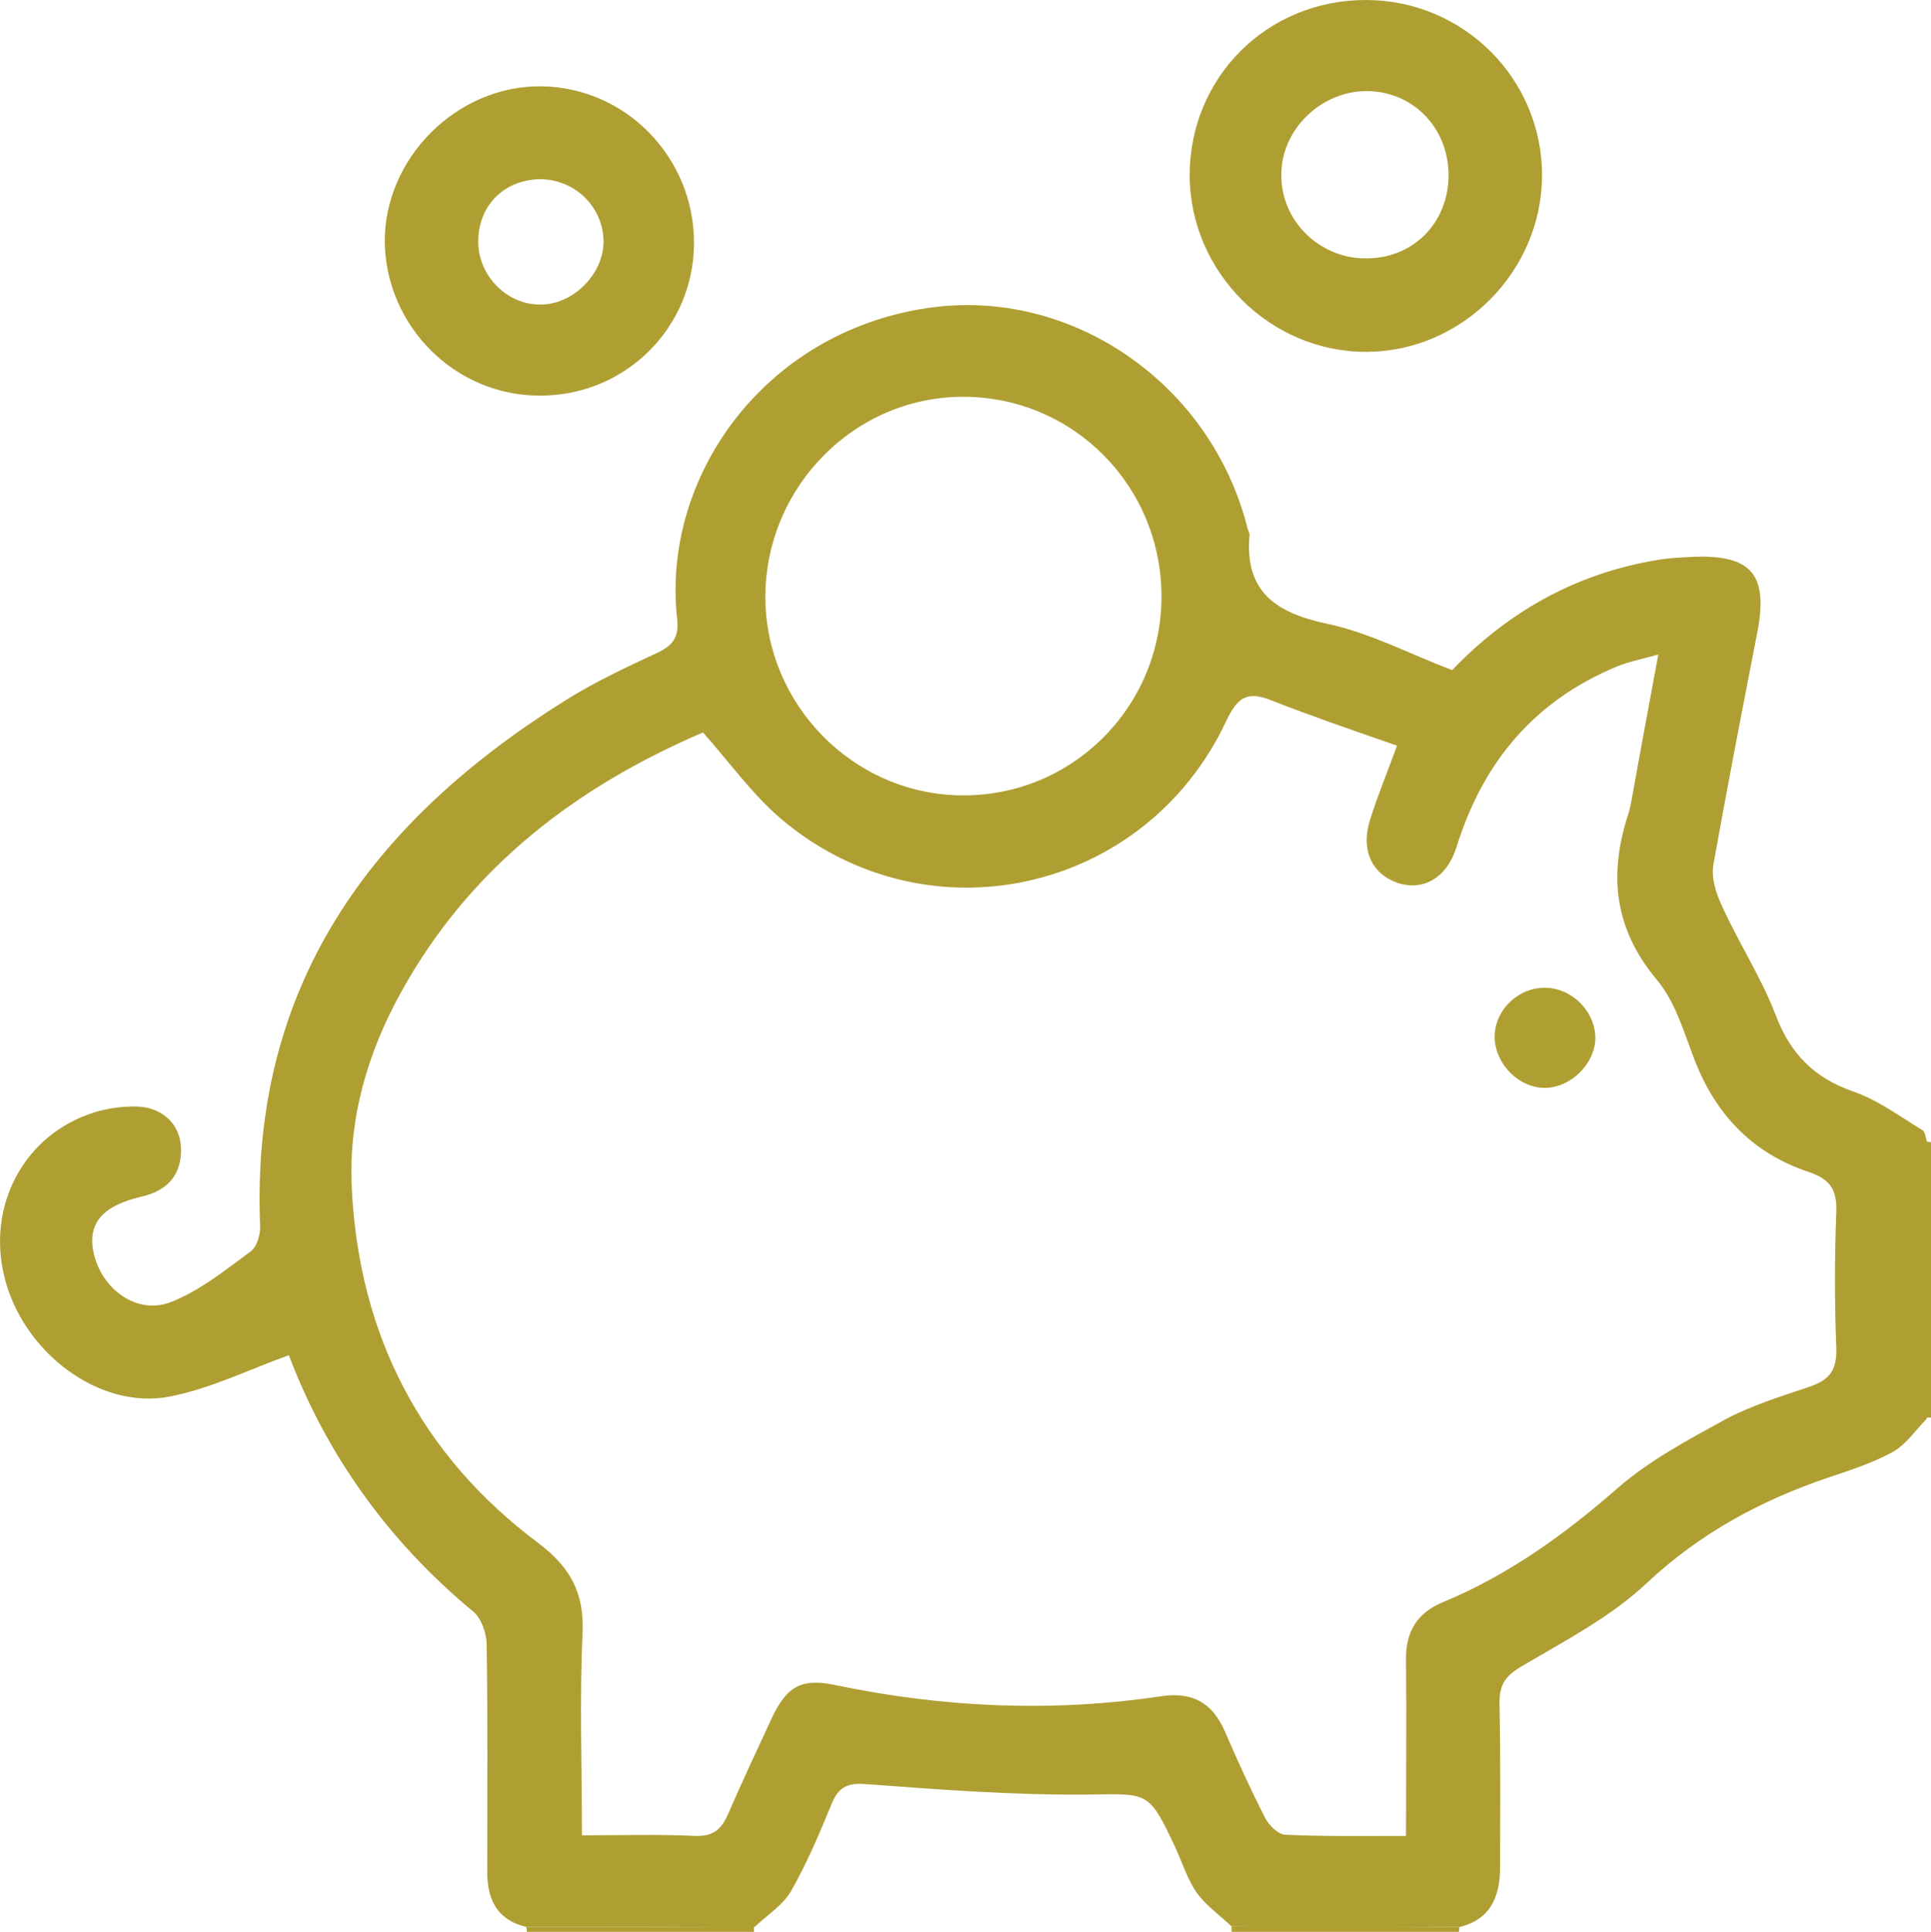
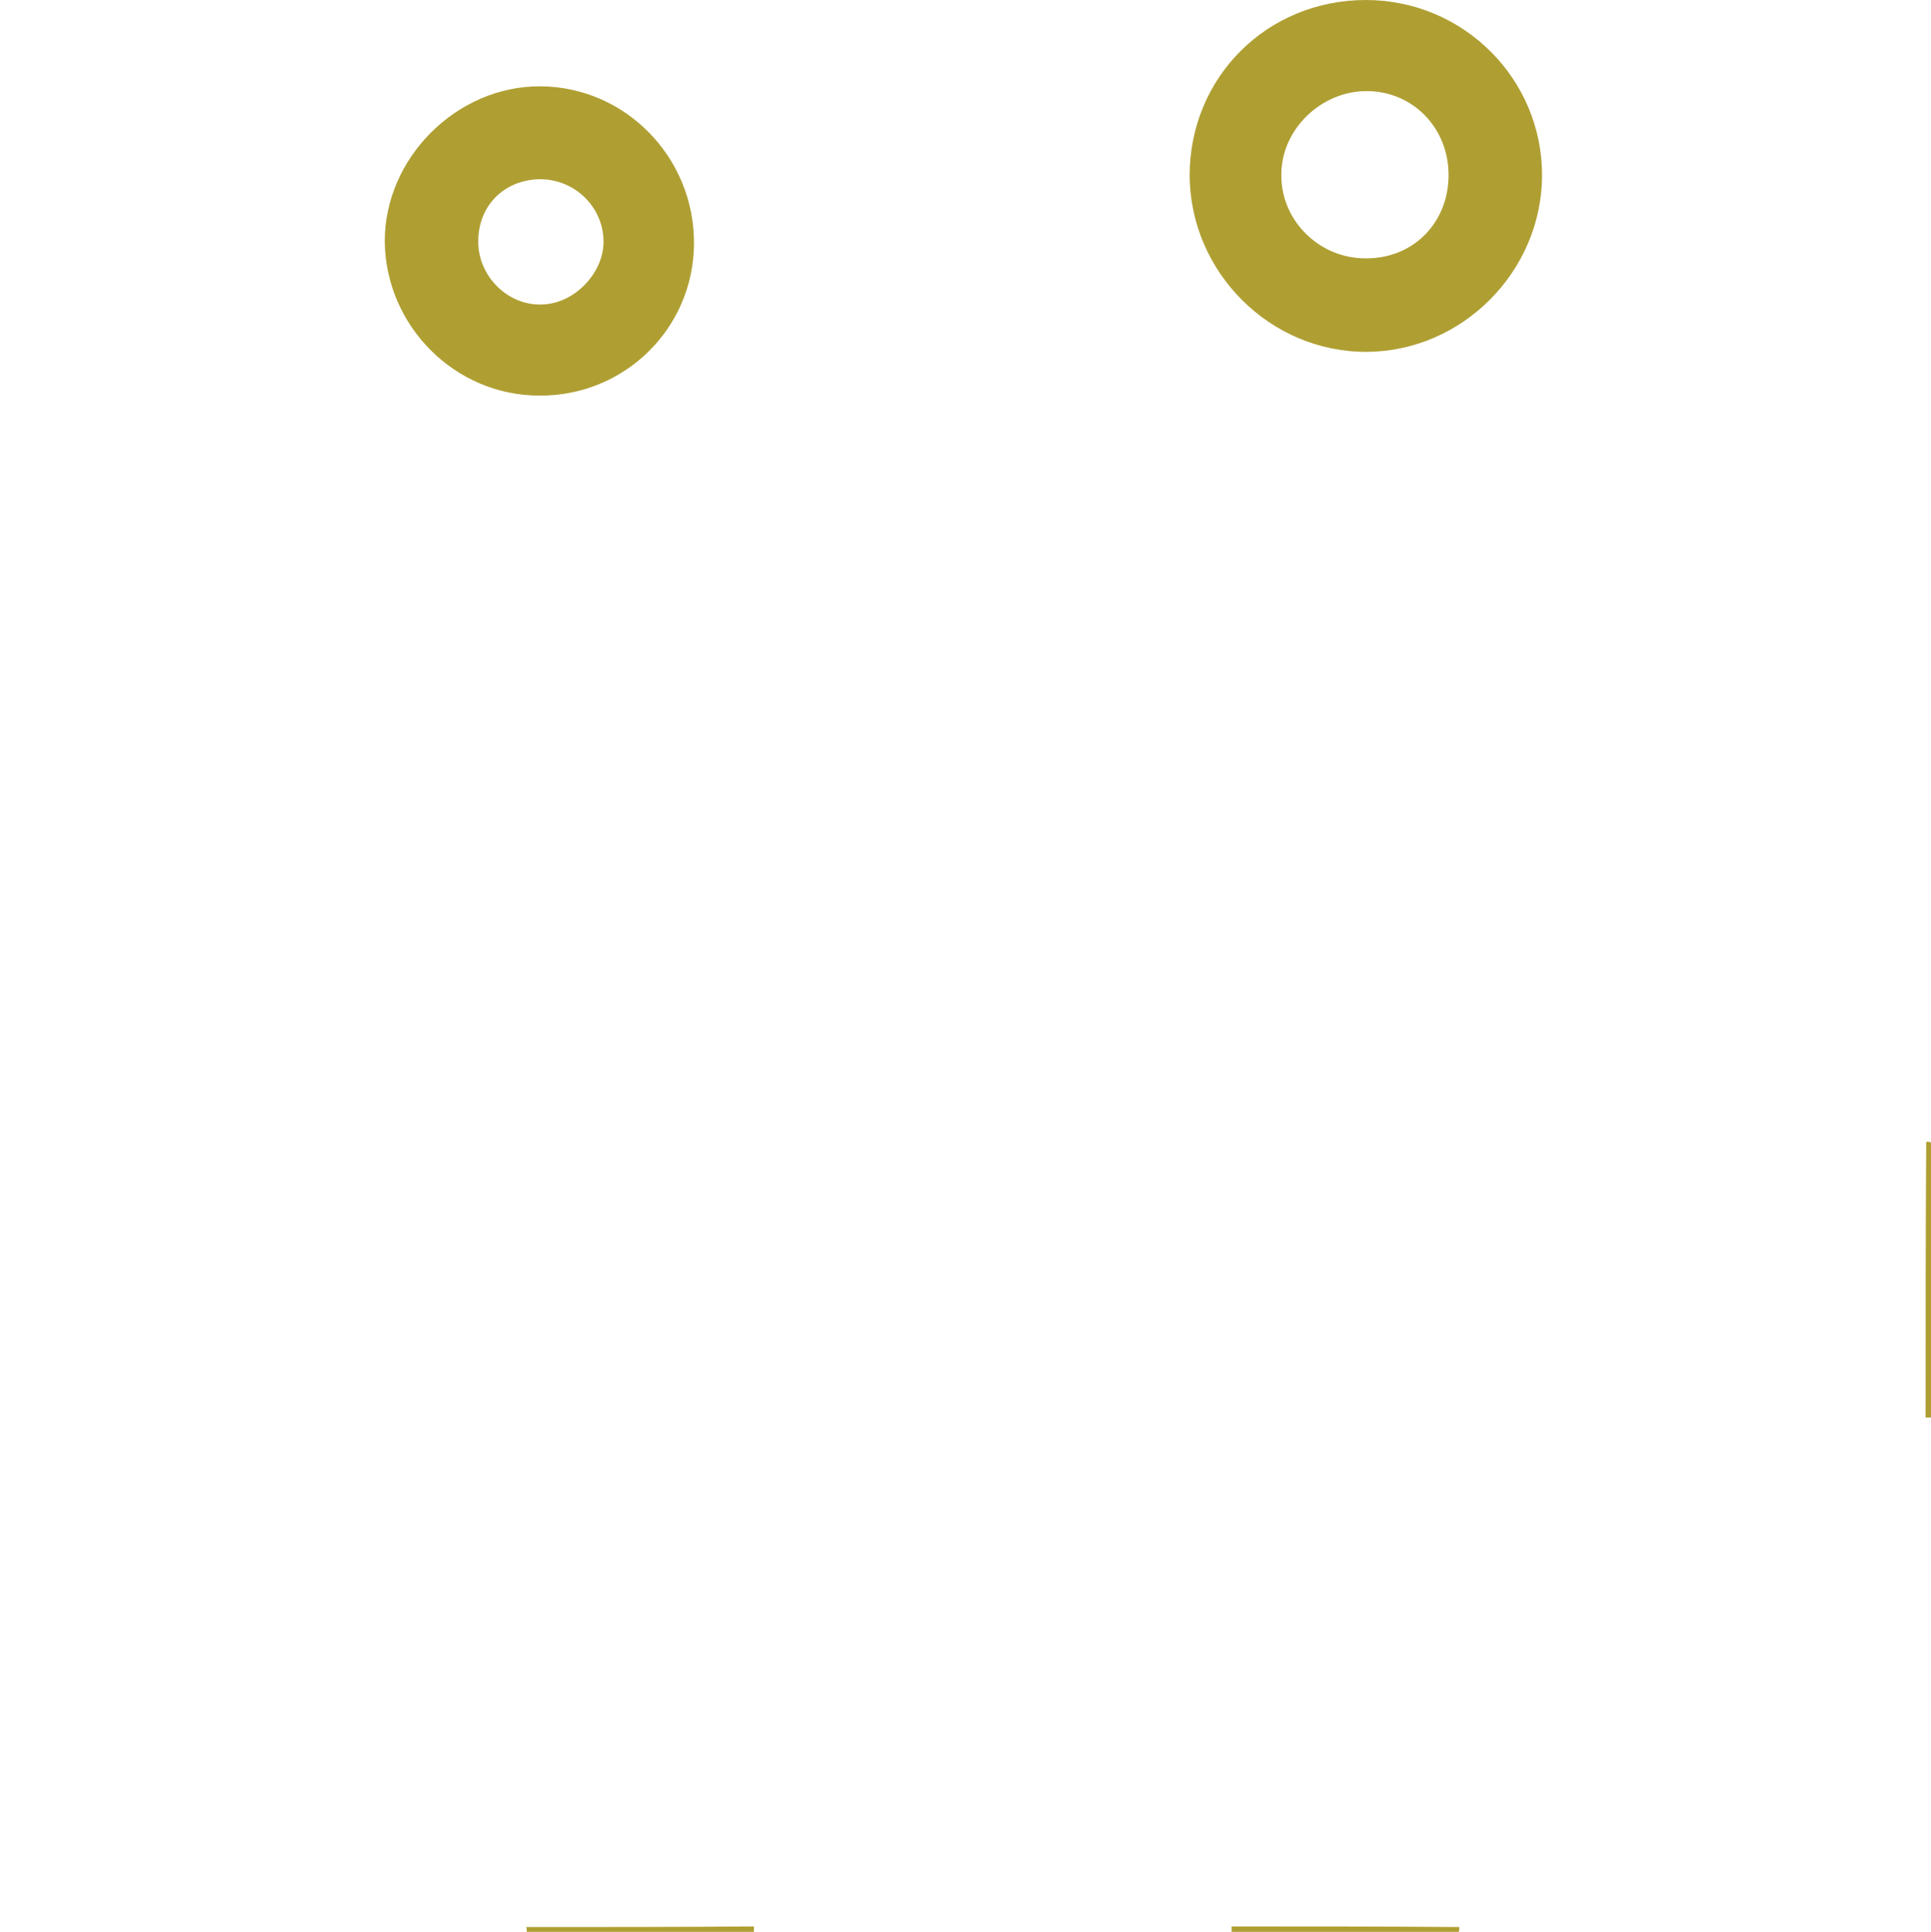
<svg xmlns="http://www.w3.org/2000/svg" version="1.1" id="Layer_1" x="0px" y="0px" viewBox="0 0 322.2 322.3" style="enable-background:new 0 0 322.2 322.3;" xml:space="preserve">
  <style type="text/css">
	.st0{display:none;}
	.st1{display:inline;}
	.st2{fill:#af9f33;}
	.st3{fill:#af9f33;}
</style>
  <g id="PzQDKx.tif" class="st0">
    <g class="st1">
      <path class="st2" d="M98.9,322.3c-3,0-6,0-9,0c-1.4-0.4-2.7-1-4.1-1.1c-41.8-4.8-75-34.3-83.7-74.3c-8.9-41,8.9-81.5,45.4-103    c3-1.8,3.4-3.9,3.4-6.9c-0.1-35.6-0.1-71.1,0-106.7C50.9,12.1,62.9,0,81.2,0c51-0.1,102-0.1,153,0c24.2,0,41.3,15.2,44.3,39    c0.4,3,1.5,4.2,4.3,4.9c22.2,5.6,36.6,23,38.5,45.9c-0.1,19.1-0.2,38.1-0.2,57.2c0,25.2,0.1,50.4,0.2,75.6    c-2,28-23.1,47.7-51.3,47.8c-28.5,0.1-57.1,0.1-85.6-0.1c-3.6,0-5.5,1.2-7.4,4.3c-14.5,24-35.4,39-62.9,44.9    C109.2,320.6,104,321.4,98.9,322.3z M66.5,56.5c0,25.4,0,51.7,0,78.5c36.6-9.5,69.2-2.7,95.9,24c26.8,26.8,33.5,59.6,24,95.9    c1.1,0.2,1.6,0.5,2,0.5c27.7,0,55.5,0.2,83.2-0.1c13.3-0.2,23.5-6.5,30.1-18.2c6.8-12.2,3.8-25.4,4.3-39.1    c-10.6,0-20.4,0.6-30.2-0.1c-19.5-1.4-35-16.8-37.4-36.1c-2.4-19.1,8.7-37.7,27-44c5.2-1.8,11-2.4,16.6-2.7    c7.9-0.4,15.8-0.1,23.9-0.1c0-9,0.3-17.3-0.1-25.6c-0.2-3.9-1.5-7.9-3.2-11.4c-6.8-13.7-18.1-20-33.4-20    c-57.5,0.1-114.9,0.1-172.4,0C86.9,57.8,76.9,56.9,66.5,56.5z M94.9,146.2c-44.8,0.5-80.2,36.5-79.7,81.2    c0.5,43.8,36.9,79.2,81.1,78.8c43.3-0.4,79.3-36.8,78.9-80C174.9,181.6,138.9,145.7,94.9,146.2z M263.5,42.4    c-0.3-2.4-0.4-4.2-0.8-5.9c-3.3-13.1-14.1-21.2-28.3-21.3c-50.8,0-101.6,0-152.5,0c-1,0-2,0-3,0.1C71.6,16,66.1,21.7,66,28.8    c-0.1,7.2,5.5,13,13.2,13.6c1.5,0.1,3,0.1,4.5,0.1c57.8,0,115.6,0,173.4,0C259.1,42.4,261,42.4,263.5,42.4z M305.8,182.6    c0-17.7,0-34.9,0-51.9c-10.8,0-21.3-1-31.5,0.3c-12.5,1.5-21.4,14.1-20.8,26.6c0.7,12.8,10.6,24,23,24.8    C286.2,183.2,295.8,182.6,305.8,182.6z" />
-       <path class="st2" d="M87.6,200.1c0-8.1-0.1-16.3,0-24.4c0.1-5.9,2.8-9.1,7.6-9s7.5,3.3,7.5,9.1c0,14.3-0.1,28.6,0.2,42.9    c0,2.5,1.3,5.4,3,7.3c6.1,6.6,12.6,12.8,18.9,19.1c4.4,4.4,4.8,8.8,1.3,12.2c-3.4,3.4-7.8,2.9-12.2-1.4    c-7.7-7.6-15.4-15.1-22.8-23c-1.9-2.1-3.2-5.5-3.4-8.3C87.3,216.4,87.6,208.2,87.6,200.1z" />
    </g>
  </g>
  <g id="_x30_mWoQJ.tif" class="st0">
    <g class="st1">
      <path class="st3" d="M153.7,322.3c-6.1-0.9-12.3-1.8-18.4-2.8C66.5,308.5,13,255,2,186.2C-11.8,99.6,45.9,18,132,2.4    c88.5-16,172.9,43.9,187.3,133c1,6.4,1.9,12.9,2.8,19.4c0,4.3,0,8.6,0,13c-0.3,0.7-0.8,1.4-1,2.1c-1.3,9-2,18.2-4,27    c-14.6,64.1-66.4,112.4-131.2,122.6c-6.4,1-12.9,1.9-19.4,2.8C162.3,322.3,158,322.3,153.7,322.3z M306.2,160.6    c0.1-79.8-65.3-145.4-145.1-145.5c-80.3-0.1-145.8,65-146,145.1c-0.1,80.3,65,145.9,145,146C240.6,306.4,306,241.1,306.2,160.6z" />
-       <path class="st3" d="M139.5,195.7c5-5.2,9.2-9.7,13.5-14.1c24.9-24.9,49.8-49.8,74.7-74.7c2.7-2.7,5.9-5.2,9.6-3.4    c2.6,1.3,5.8,4.1,6.2,6.7c0.5,2.8-1.2,6.9-3.3,9.1c-12.9,13.4-26.2,26.4-39.3,39.6c-17.6,17.6-35.2,35.2-52.9,52.9    c-6.5,6.5-10.5,6.5-16.8,0.2c-15.3-15.3-30.6-30.5-45.7-45.9c-2.1-2.2-4-5.7-3.8-8.5c0.2-2.5,2.8-5.8,5.2-7.1    c3.5-1.9,7.3-0.7,10.4,2.4c10.8,10.9,21.6,21.6,32.4,32.4C132.8,188.3,135.8,191.7,139.5,195.7z" />
    </g>
  </g>
  <g id="qRy0l9.tif">
    <g>
      <path class="st3" d="M322.2,236.5c-0.3,0-0.6,0-0.9,0c0-15.3,0-30.6,0.1-46c0.3,0,0.6,0,0.8,0.1C322.2,206,322.2,221.2,322.2,236.5z" />
      <path class="st3" d="M125.8,321.4c0,0.3,0,0.6,0,0.9c-12.6,0-25.3,0-37.9,0c0-0.3,0-0.5-0.1-0.8C100.5,321.5,113.2,321.5,125.8,321.4z" />
      <path class="st3" d="M205.5,322.3c0-0.3,0-0.6,0-0.9c12.7,0,25.3,0,38,0.1c0,0.3,0,0.5-0.1,0.8C230.8,322.3,218.2,322.3,205.5,322.3z" />
-       <path class="st3" d="M243.5,321.5c-12.7,0-25.3,0-38-0.1c-2-1.9-4.3-3.5-5.8-5.6c-1.6-2.3-2.4-5-3.6-7.6c-4.5-9.6-4.5-8.9-14.9-8.8    c-12,0.1-24.1-0.8-36.1-1.7c-3.4-0.3-5.1,0.1-6.4,3.4c-2,4.9-4.1,9.8-6.7,14.4c-1.4,2.4-4,4-6.1,6c-12.7,0-25.3,0-38,0    c-5.2-1.2-6.7-4.9-6.6-9.7c0-12.5,0.1-24.9-0.1-37.4c0-1.9-0.9-4.4-2.2-5.5c-14.3-11.8-24.6-26.4-30.8-42.8    c-6.7,2.4-13.1,5.6-19.9,6.9c-11.8,2.3-24.6-7.5-27.6-20.1c-2.9-12,3.5-23.7,15-27.3c2.2-0.7,4.6-1,6.8-1c4.4,0,7.5,2.8,7.7,6.8    c0.2,4.5-2.2,7.2-6.4,8.2c-6.6,1.5-9.2,4.4-8.2,9.3c1.3,6.2,7.3,10.6,13,8.3c4.8-1.9,9-5.3,13.2-8.4c1.1-0.8,1.7-2.9,1.6-4.4    c-1.6-39.9,18.5-67.2,50.7-87.4c4.9-3.1,10.2-5.6,15.4-8c2.6-1.2,3.8-2.5,3.5-5.6c-2.7-23.5,14.2-47.9,41.7-52    c24-3.6,47.5,12.6,53.5,36.9c0.1,0.3,0.3,0.6,0.3,0.9c-0.9,9.6,4.5,13.1,13.1,14.9c7,1.5,13.6,5,20.7,7.7    c9.2-9.6,20.4-16,33.8-18.3c2.1-0.4,4.3-0.5,6.4-0.6c9.8-0.4,12.6,3,10.7,12.7c-2.5,12.9-5,25.7-7.3,38.6    c-0.4,2.2,0.4,4.8,1.4,6.9c2.8,6.2,6.6,12,9,18.3c2.5,6.5,6.4,10.4,12.9,12.7c4.1,1.4,7.7,4.1,11.5,6.4c0.6,0.3,0.6,1.5,0.9,2.2    c0,15.3,0,30.6-0.1,46c-1.9,1.9-3.5,4.4-5.8,5.6c-3.3,1.8-7,3-10.6,4.2c-11.2,3.8-21.3,9.2-30.2,17.5c-6,5.7-13.7,9.7-21,14    c-2.7,1.6-3.7,3-3.7,6.1c0.2,9.3,0.1,18.6,0.1,27.8C250.2,316.6,248.6,320.3,243.5,321.5z M234.6,306.3c0-10.2,0.1-19.7,0-29.1    c-0.1-4.9,1.7-8.1,6.4-10c10.8-4.5,20.2-11.3,29-19c5.3-4.6,11.7-8,17.9-11.4c4.3-2.3,9.2-3.8,13.9-5.4c3.3-1.1,4.7-2.6,4.6-6.4    c-0.3-7.6-0.3-15.3,0-22.9c0.1-3.6-1-5.3-4.4-6.5c-9.8-3.2-16.1-10-19.6-19.7c-1.6-4.3-3.1-9.1-6-12.5c-7-8.4-8-17.3-4.8-27.3    c0.3-0.8,0.4-1.6,0.6-2.4c1.4-7.9,2.9-15.8,4.5-24.5c-2.9,0.8-5,1.2-6.9,2c-13.8,5.7-22.4,16-26.8,30.2c-1.6,5.1-5.6,7.3-9.8,5.9    c-4.3-1.5-6.2-5.5-4.6-10.5c1.2-3.9,2.8-7.7,4.5-12.4c-7.2-2.5-14.2-4.9-21.1-7.6c-4-1.6-5.6-0.3-7.4,3.5    c-13.5,28.8-50,36.9-74.3,16.3c-4.7-4-8.4-9.2-13-14.4c-21,9-38.8,22.4-50.3,43.2c-5.7,10.2-8.9,21.3-8.3,32.9    c1.2,24.4,11.5,44.5,31.2,59.2c5.4,4.1,7.6,8.4,7.3,15c-0.5,11.1-0.1,22.2-0.1,33.7c6.7,0,12.8-0.2,18.9,0.1    c3,0.1,4.4-1.1,5.5-3.7c2.3-5.3,4.8-10.6,7.2-15.8c2.6-5.6,5.1-6.9,11-5.6c17.9,3.7,35.9,4.5,54,1.8c5.3-0.8,8.6,1.1,10.7,5.9    c2.1,4.9,4.3,9.7,6.7,14.4c0.6,1.2,2.2,2.8,3.4,2.8C220.7,306.4,227.3,306.3,234.6,306.3z M193.8,99.7    c0.1-18.5-14.6-33.4-32.9-33.5c-18.2-0.1-33.1,14.9-33.2,33.3c0,18.1,14.7,33,32.7,33.2C178.8,132.9,193.7,118.1,193.8,99.7z" />
      <path class="st3" d="M227.9,0c16.3,0,29.5,13.2,29.4,29.4c-0.1,15.9-13.3,29.2-29.2,29.3c-16.1,0.1-29.5-13.2-29.6-29.4    C198.5,12.9,211.4,0,227.9,0z M241.7,29.4c0.1-7.9-5.8-14.1-13.5-14.2c-7.7-0.1-14.5,6.4-14.4,14.1c0,7.6,6.4,13.8,14,13.8    C235.7,43.2,241.6,37.3,241.7,29.4z" />
      <path class="st3" d="M90,66c-14.1,0-25.6-11.6-25.8-25.6c-0.1-14,12-26.1,26-26c14.2,0.1,25.7,11.9,25.6,26.3C115.7,54.8,104.2,66.1,90,66z     M79.8,40.5c0.1,5.7,5,10.5,10.6,10.3c5.5-0.1,10.5-5.4,10.3-10.8c-0.2-5.7-5-10.2-10.8-10.1C83.9,30.1,79.7,34.5,79.8,40.5z" />
-       <path class="st3" d="M257.9,181.5c-4.3,0.1-8.3-3.8-8.5-8.2c-0.2-4.4,3.5-8.3,8-8.5c4.6-0.2,8.7,3.7,8.8,8.3    C266.2,177.4,262.2,181.4,257.9,181.5z" />
    </g>
  </g>
</svg>